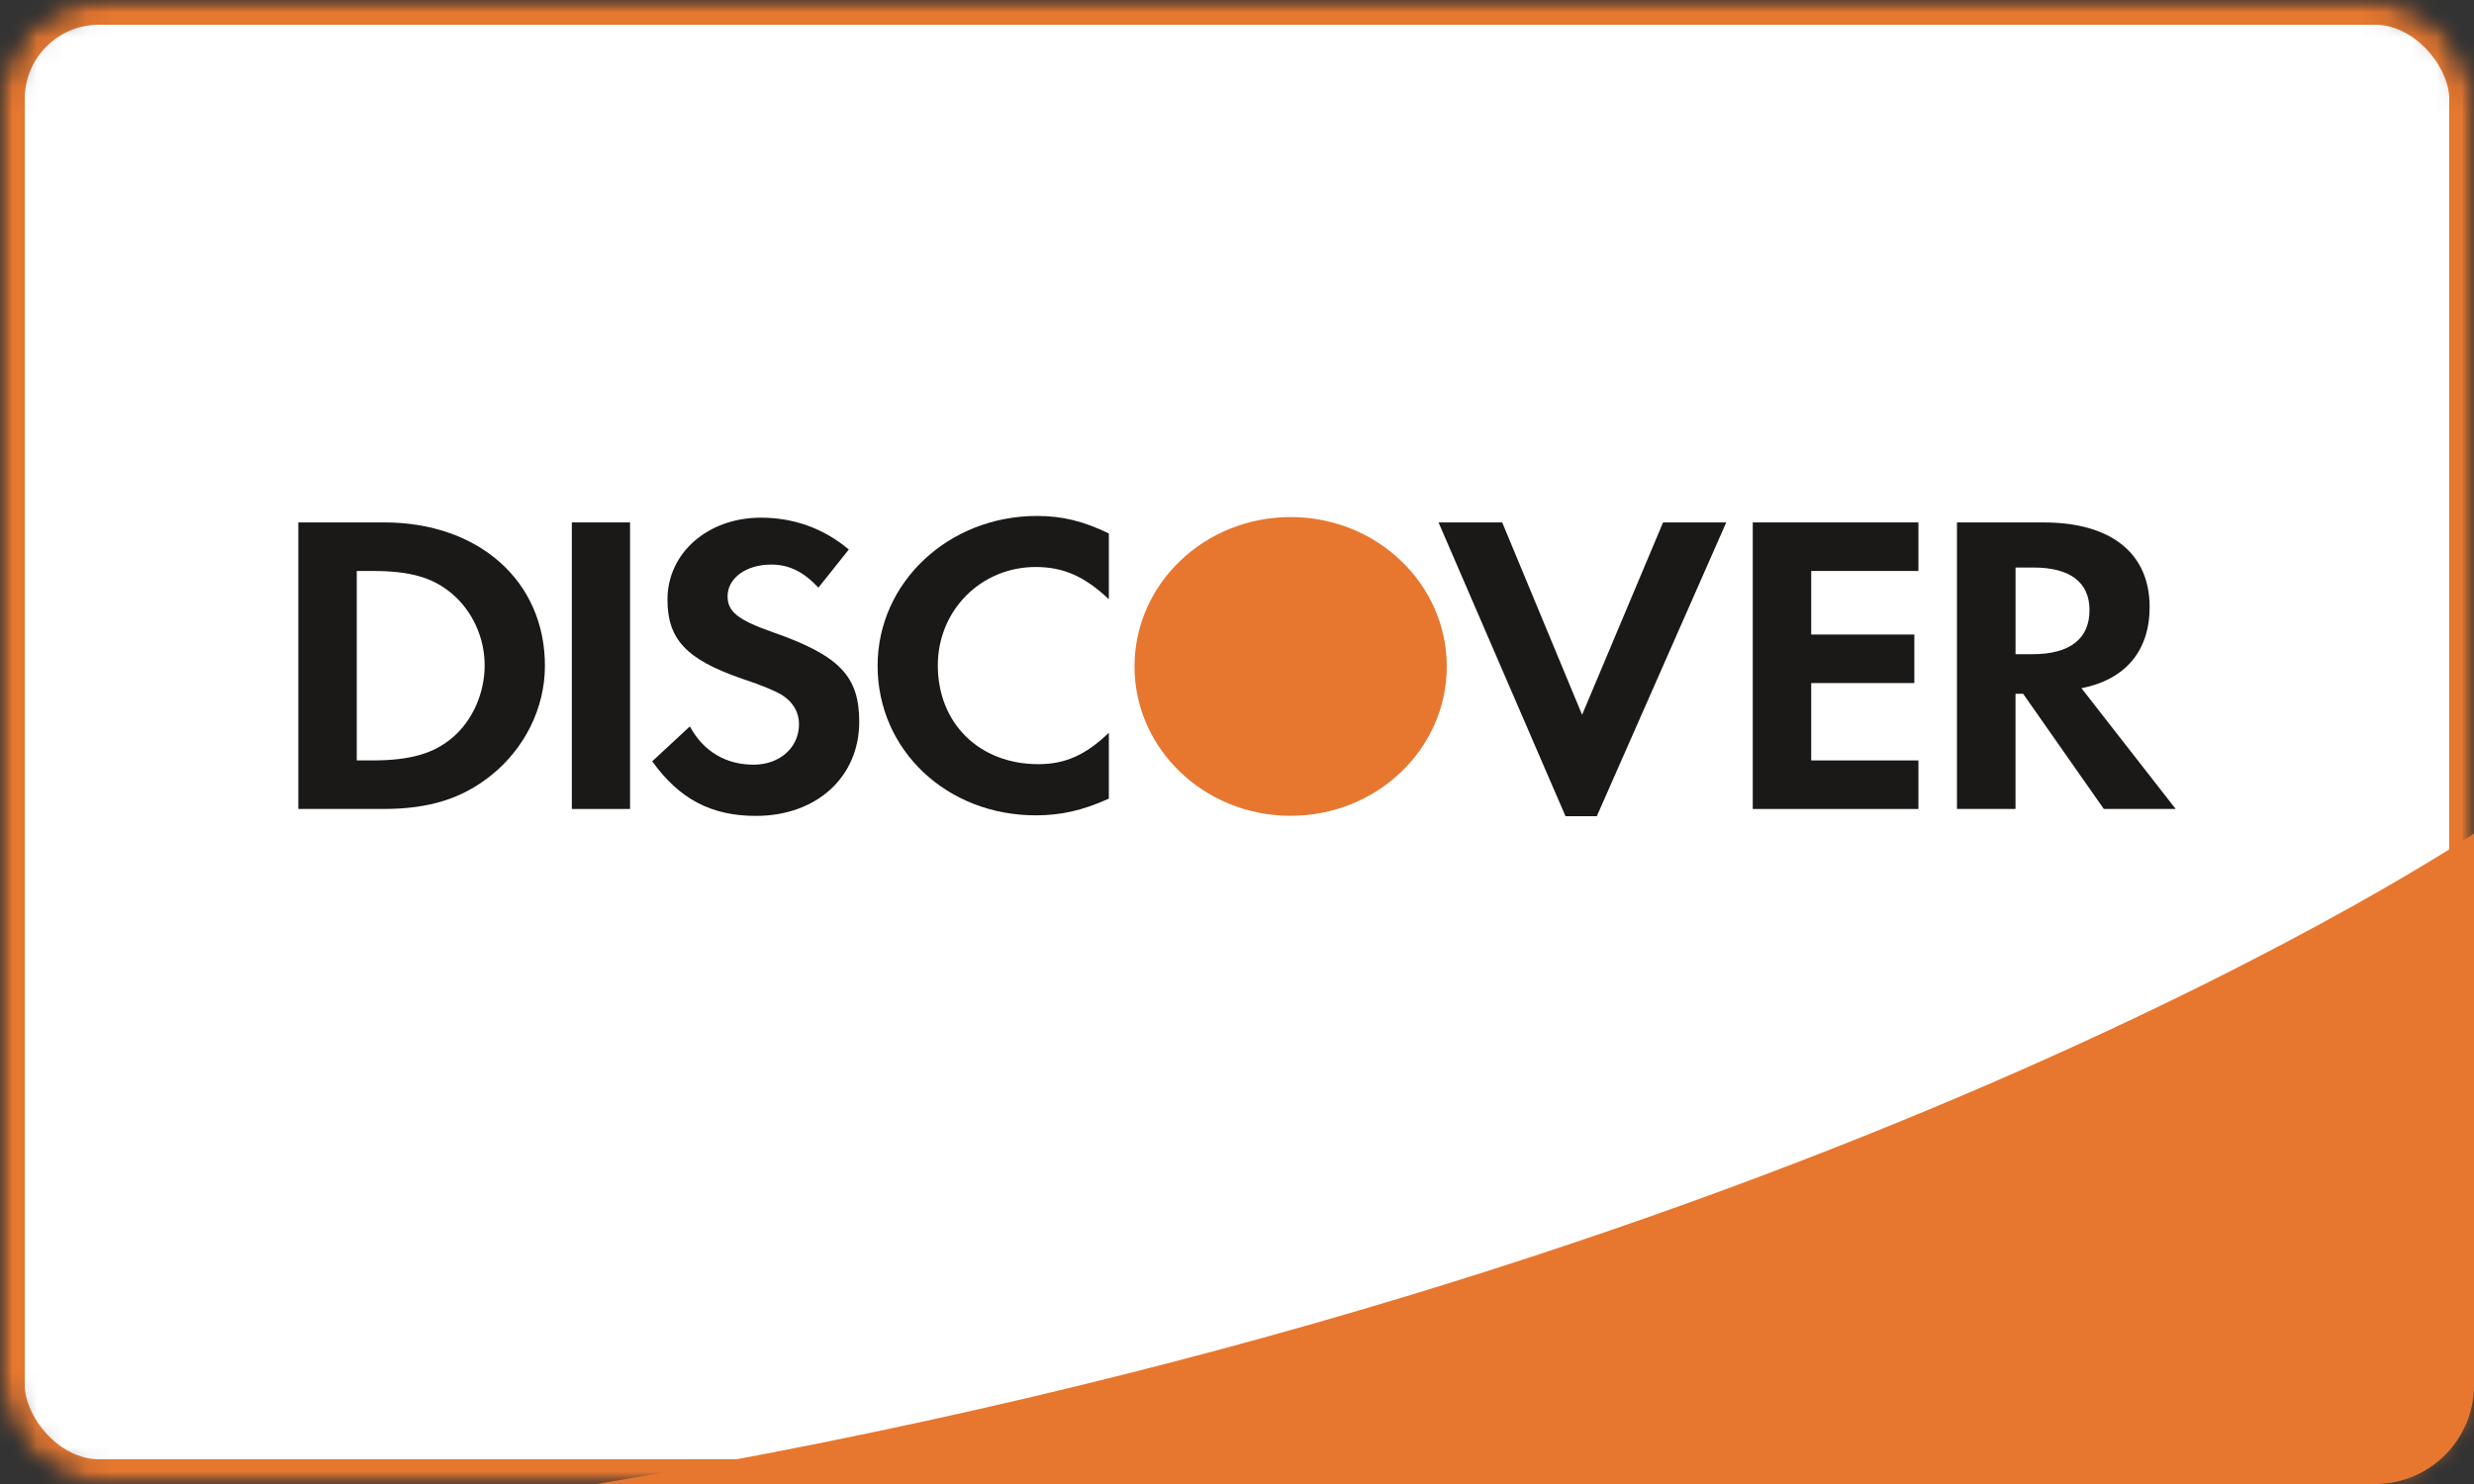
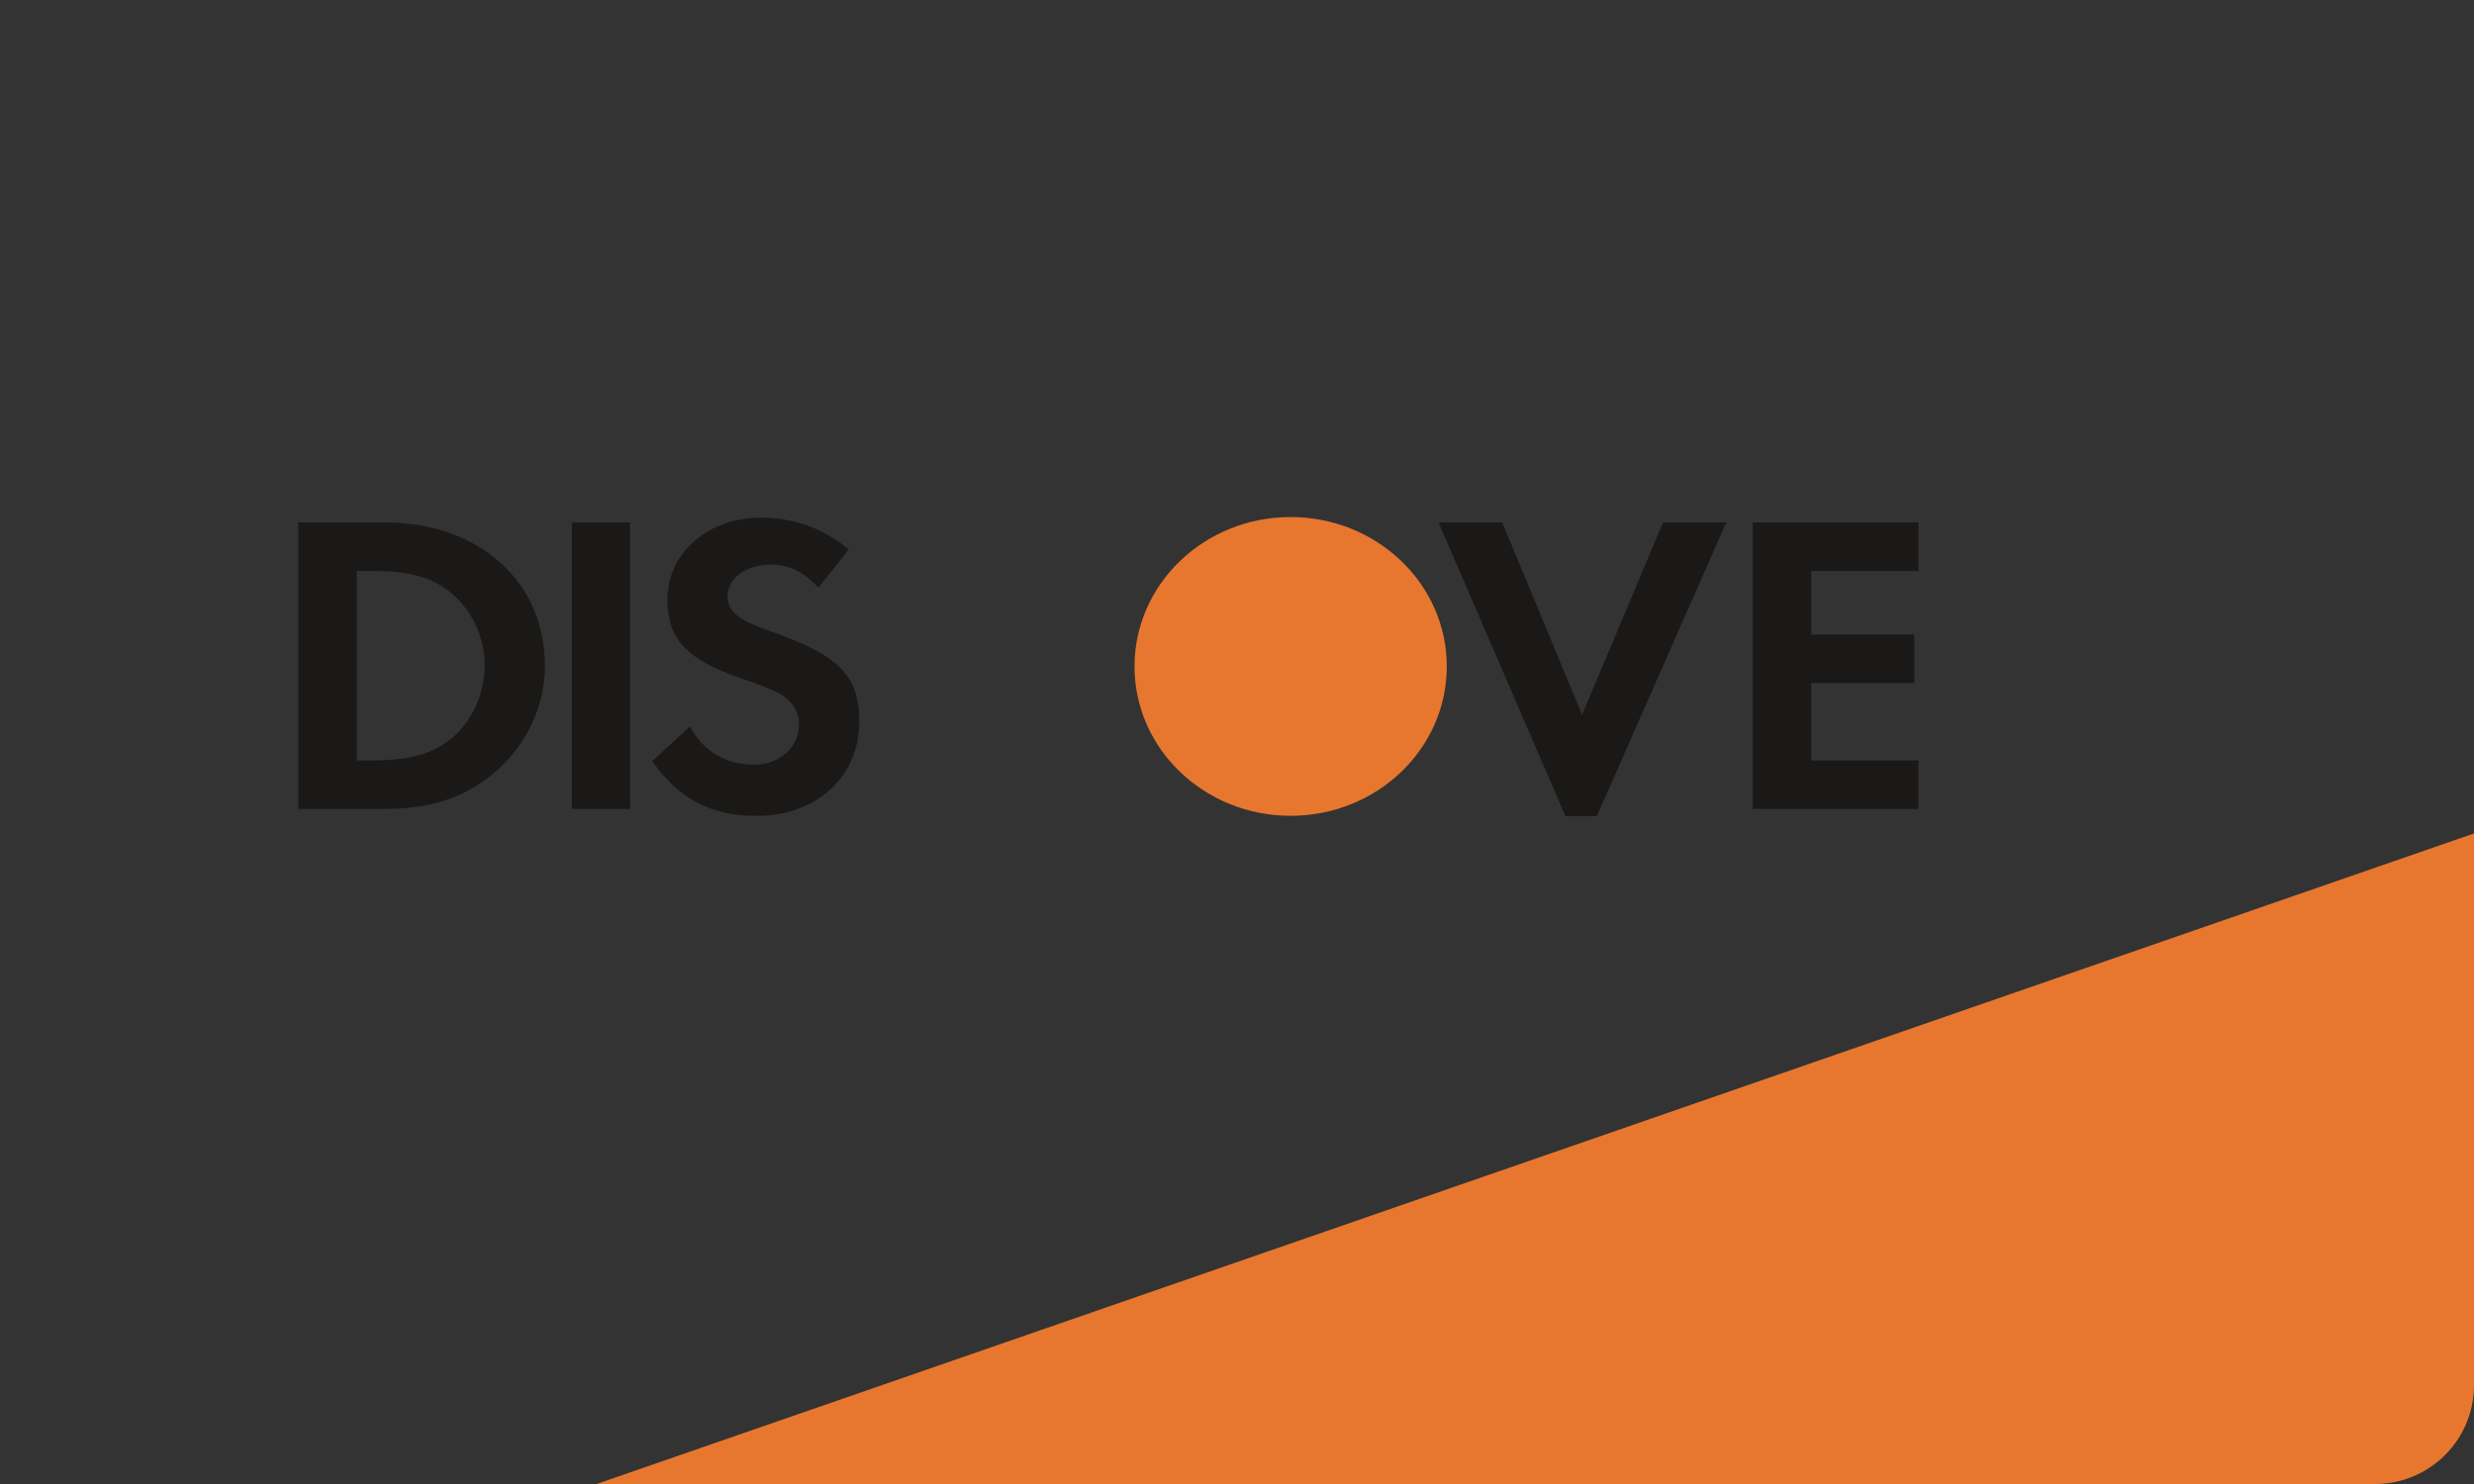
<svg xmlns="http://www.w3.org/2000/svg" xmlns:xlink="http://www.w3.org/1999/xlink" version="1.1" viewBox="0 0 100 60">
  <rect x="0" y="0" width="100" height="60" fill="#333333" stroke="none" />
  <title>Discover-dark</title>
  <desc>Created with Sketch.</desc>
  <defs>
-     <rect id="a" width="100" height="60" rx="4" />
    <mask id="d" x="0" y="0" width="100" height="60" fill="white">
      <use xlink:href="#a" />
    </mask>
    <mask id="c" x="0" y="0" width="100" height="60" fill="white">
      <use xlink:href="#a" />
    </mask>
-     <path id="b" d="m24.115 60h71.885c2.209 0 4-1.787 4-3.995v-22.307s-26.8 18.17-75.885 26.302z" />
+     <path id="b" d="m24.115 60h71.885c2.209 0 4-1.787 4-3.995v-22.307z" />
  </defs>
  <g fill="none" fill-rule="evenodd">
    <g transform="translate(-610 -264)">
      <g transform="translate(610 264)">
        <mask fill="white">
          <use xlink:href="#a" />
        </mask>
        <g id="e" fill="#fff" mask="url(#d)" stroke="#E6772F" stroke-width="2">
          <use mask="url(#c)" xlink:href="#a" />
        </g>
        <mask fill="white">
          <use xlink:href="#b" />
        </mask>
        <use fill="#E7772F" xlink:href="#b" />
        <path d="m18.289 29.822c-0.751 0.642-1.706 0.923-3.235 0.923h-0.634v-7.66h0.634c1.528 0 2.447 0.262 3.235 0.936 0.813 0.696 1.301 1.77 1.301 2.882 0 1.117-0.488 2.229-1.301 2.92zm-2.761-8.7h-3.47v11.585h3.449c1.835 0 3.16-0.418 4.321-1.34 1.379-1.092 2.198-2.741 2.198-4.45 0-3.42-2.67-5.795-6.497-5.795z" fill="#1A1918" />
        <polygon points="23.114 21.122 25.467 21.122 25.467 32.708 23.114 32.708" fill="#1A1918" />
        <path d="m31.244 25.563c-1.42-0.498-1.835-0.83-1.835-1.456 0-0.728 0.742-1.28 1.762-1.28 0.707 0 1.289 0.271 1.91 0.932l1.228-1.542c-1.015-0.855-2.23-1.287-3.554-1.287-2.143 0-3.776 1.426-3.776 3.312 0 1.601 0.759 2.414 2.975 3.185 0.926 0.308 1.397 0.519 1.635 0.661 0.472 0.292 0.707 0.71 0.707 1.194 0 0.942-0.78 1.635-1.835 1.635-1.123 0-2.032-0.538-2.576-1.548l-1.522 1.411c1.088 1.526 2.393 2.208 4.19 2.208 2.451 0 4.178-1.57 4.178-3.807 0-1.843-0.801-2.678-3.487-3.618" fill="#1A1918" />
-         <path d="m35.473 26.918c0 3.407 2.795 6.047 6.392 6.047 1.014 0 1.884-0.192 2.955-0.675v-2.663c-0.946 0.91-1.777 1.269-2.852 1.269-2.377 0-4.061-1.646-4.061-3.994 0-2.219 1.738-3.977 3.958-3.977 1.12 0 1.975 0.38 2.955 1.303v-2.659c-1.035-0.501-1.884-0.708-2.906-0.708-3.577 0-6.441 2.692-6.441 6.057" fill="#1A1918" />
        <polyline points="63.949 28.9 60.72 21.122 58.146 21.122 63.278 33 64.544 33 69.776 21.122 67.222 21.122 63.949 28.9" fill="#1A1918" />
        <polyline points="70.847 32.708 77.543 32.708 77.543 30.745 73.21 30.745 73.21 27.617 77.378 27.617 77.378 25.655 73.21 25.655 73.21 23.085 77.543 23.085 77.543 21.122 70.847 21.122 70.847 32.708" fill="#1A1918" />
-         <path d="m82.154 26.45h-0.685v-3.504h0.724c1.475 0 2.265 0.592 2.265 1.721 0 1.16-0.79 1.783-2.304 1.783zm4.735-1.909c0-2.17-1.555-3.418-4.281-3.418h-3.507v11.585h2.367v-4.658h0.307l3.262 4.658h2.905l-3.809-4.883c1.78-0.348 2.756-1.511 2.756-3.284z" fill="#1A1918" />
        <path d="m58.479 26.945c0 3.335-2.824 6.039-6.311 6.039-3.486 0-6.311-2.703-6.311-6.039 0-3.336 2.825-6.04 6.311-6.04 3.487 0 6.311 2.704 6.311 6.04" fill="#E7772F" />
      </g>
    </g>
  </g>
</svg>